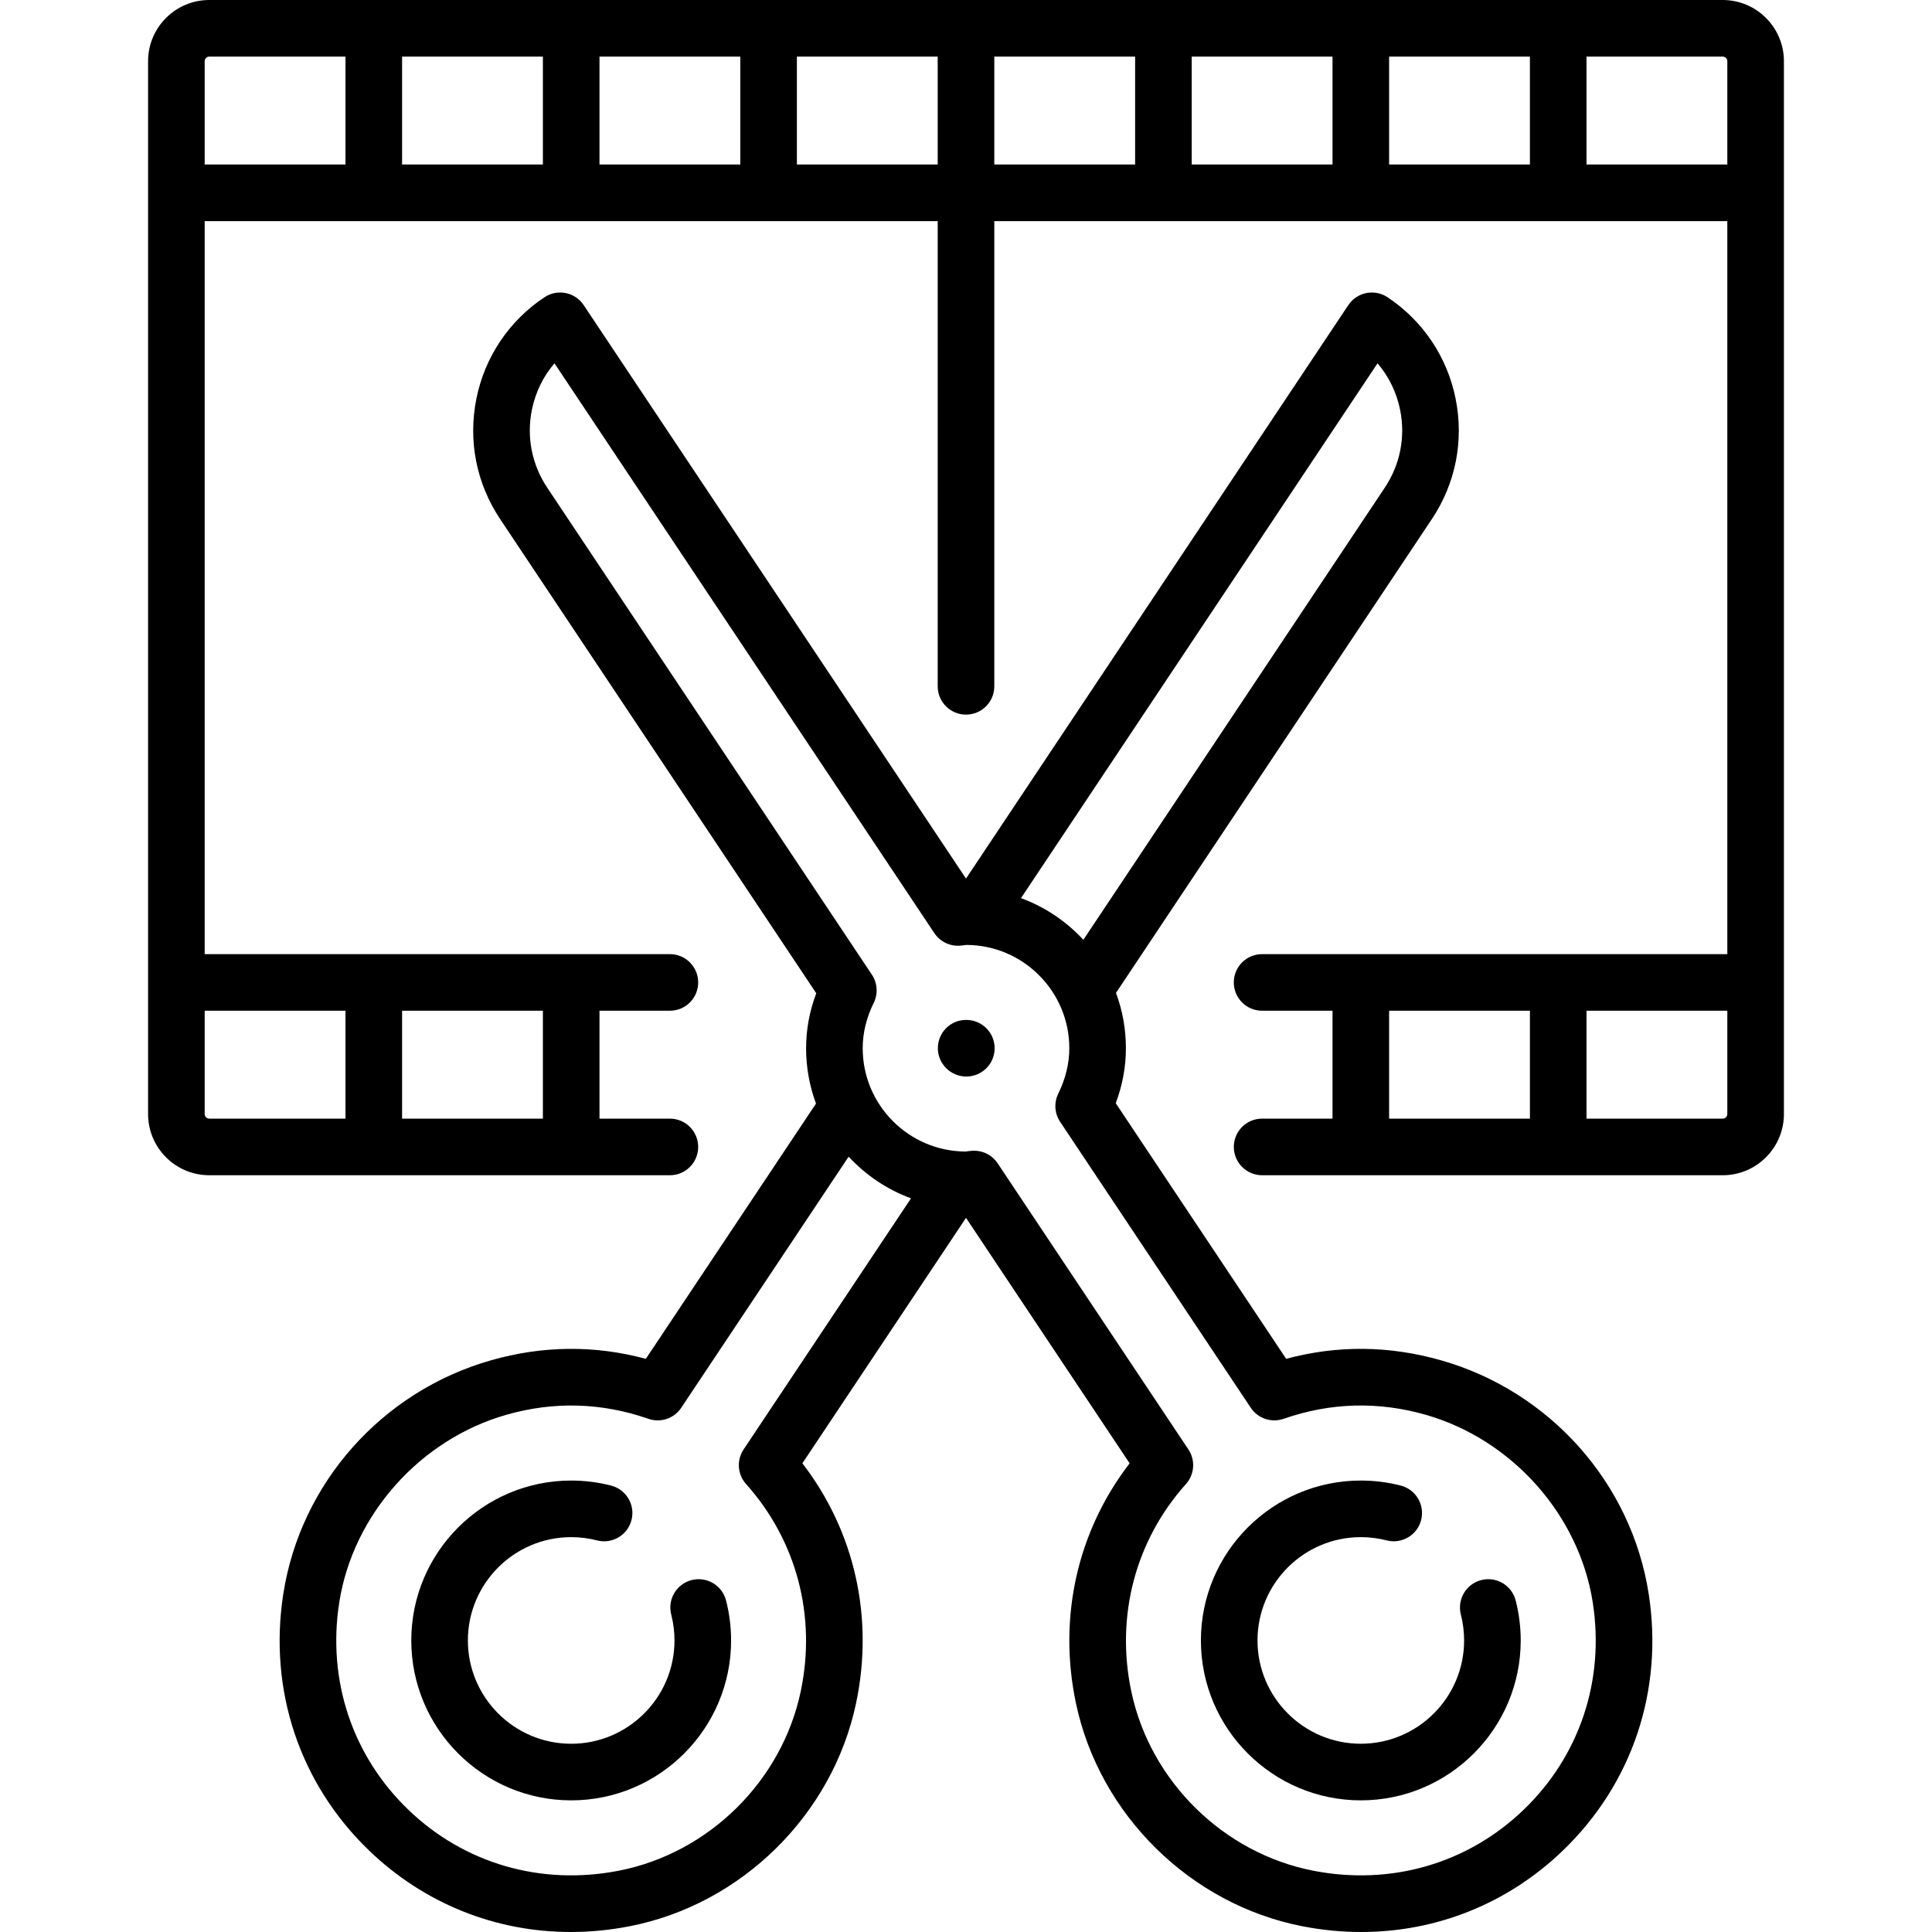
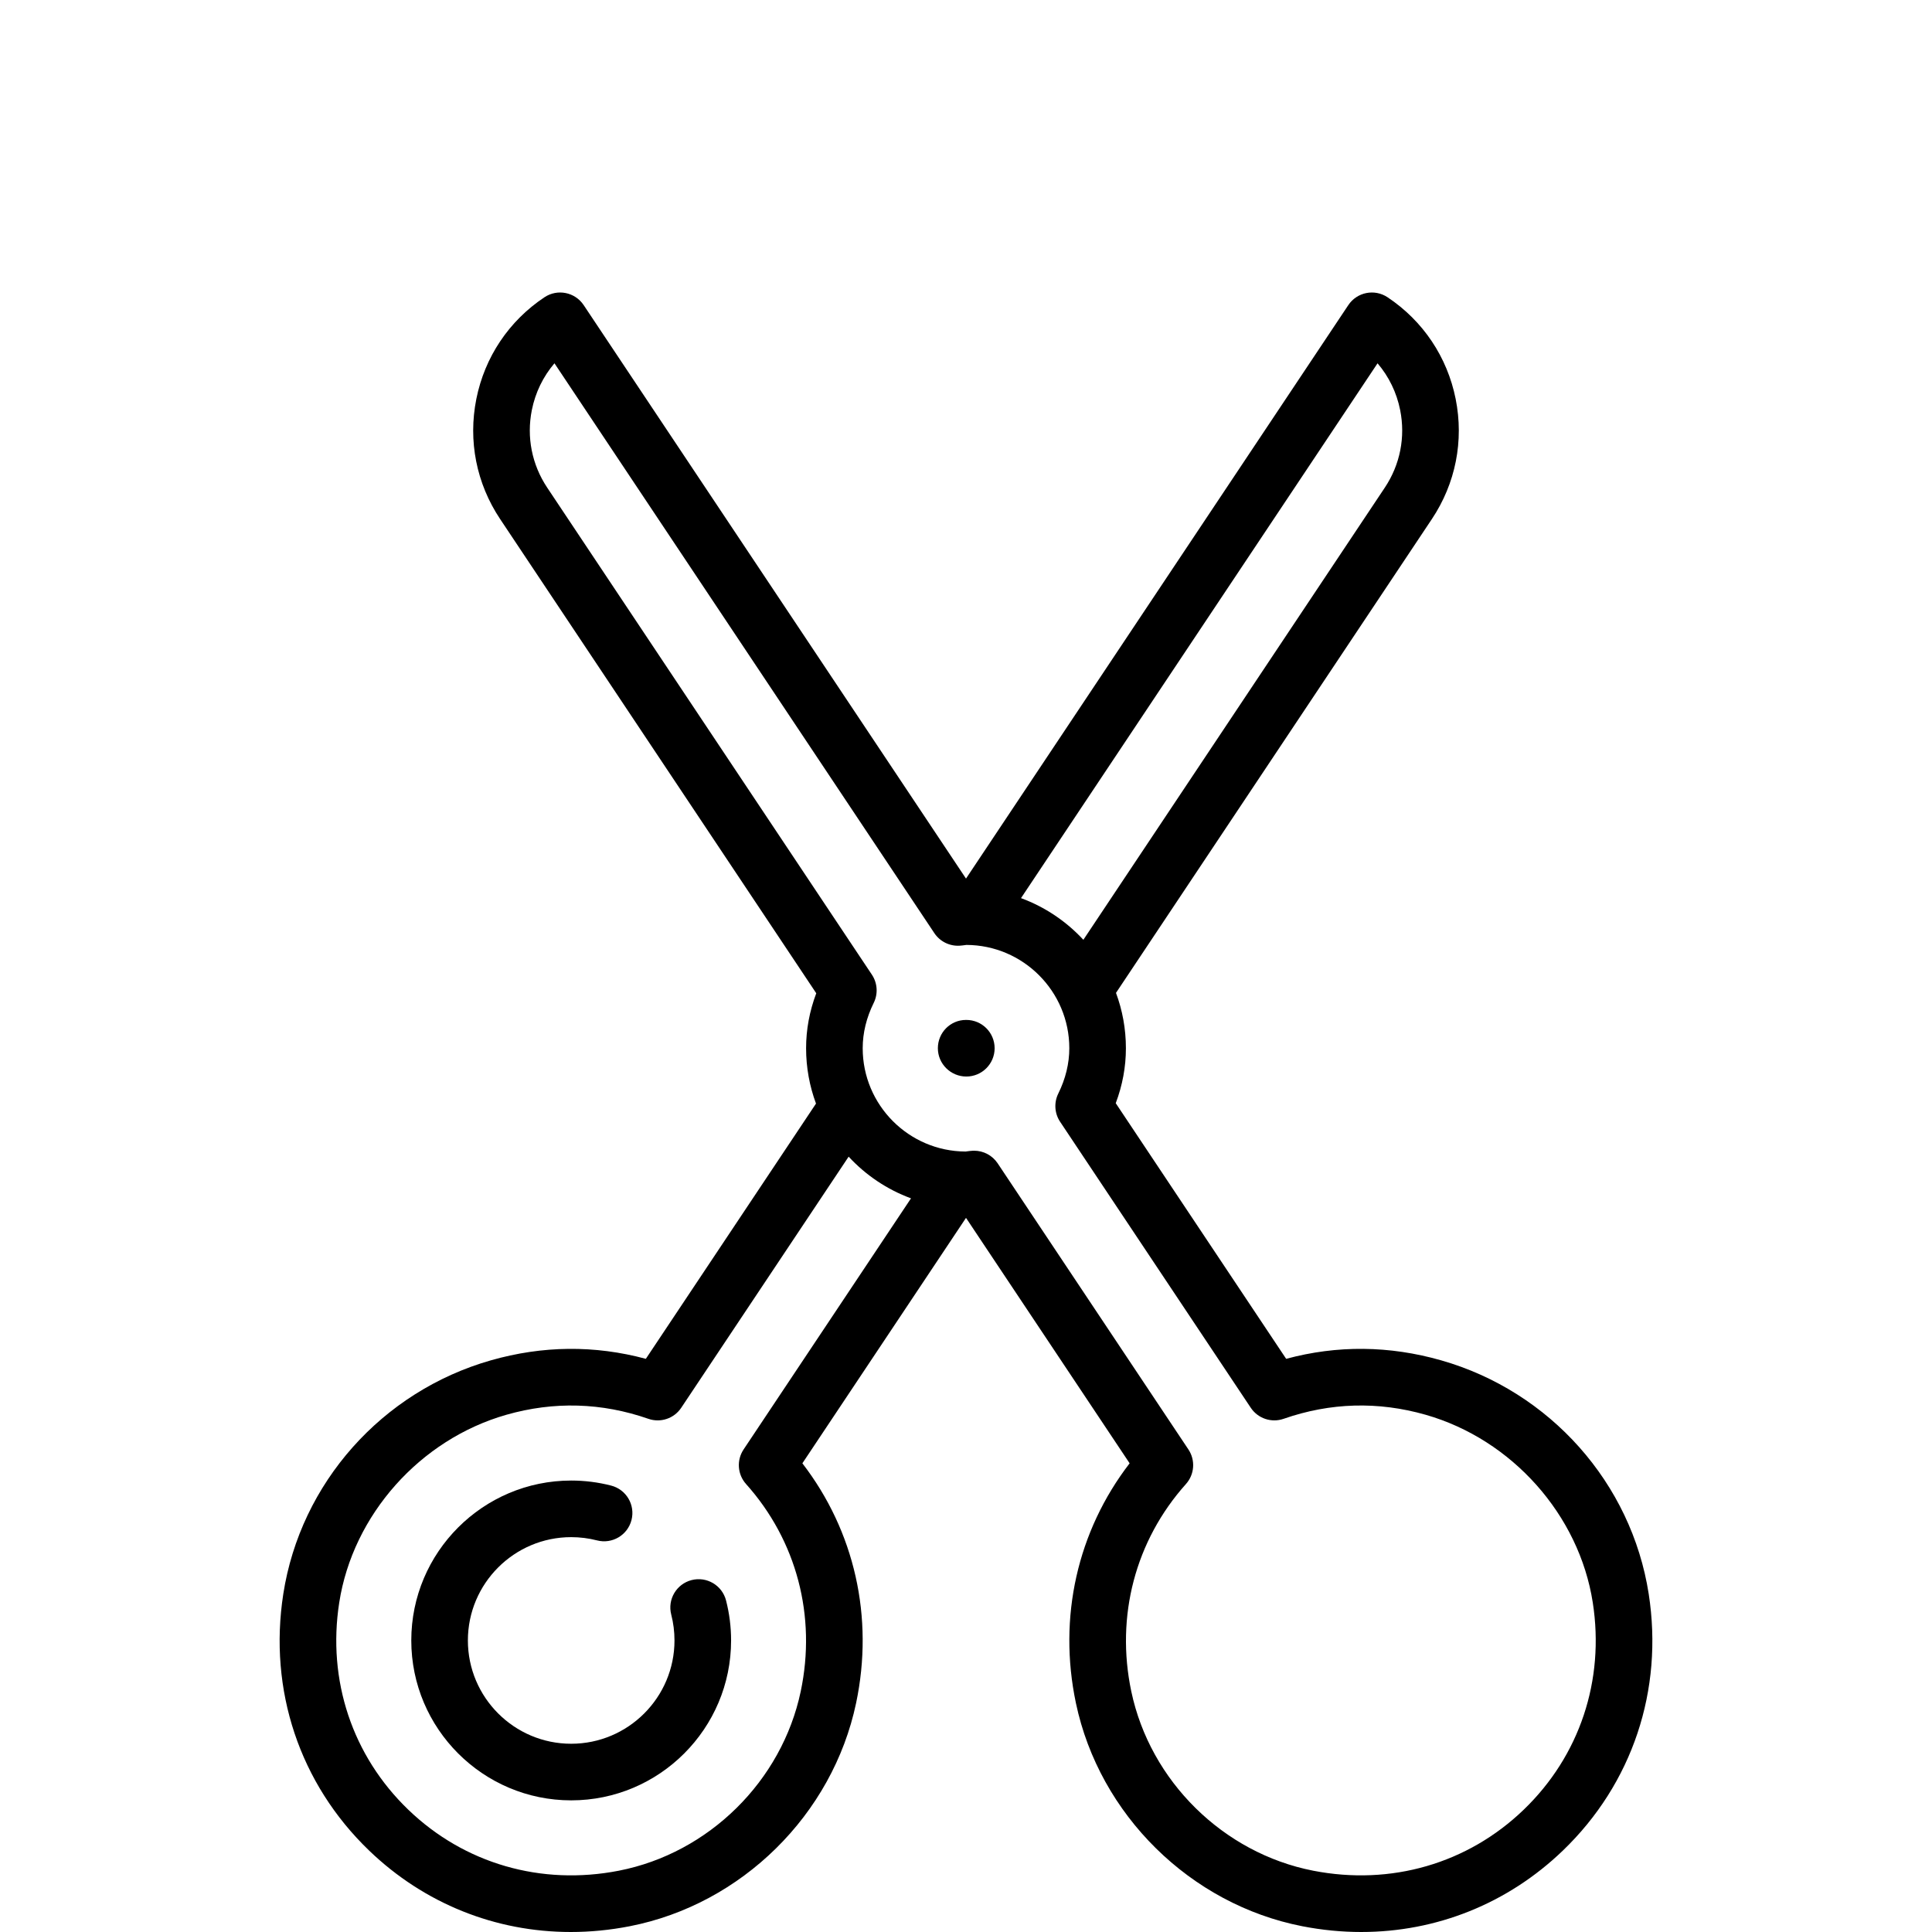
<svg xmlns="http://www.w3.org/2000/svg" version="1.1" id="Layer_1" x="0px" y="0px" viewBox="0 0 512 512" style="enable-background:new 0 0 512 512;" xml:space="preserve">
  <g>
    <g>
-       <path d="M456.54,0H55.461c-8.943,0-16.219,7.276-16.219,16.219v279.012c0,8.943,7.276,16.219,16.219,16.219h122.067    c4.142,0,7.5-3.358,7.5-7.5s-3.358-7.5-7.5-7.5h-18.658v-28.595h18.659c4.142,0,7.5-3.358,7.5-7.5c0-4.142-3.358-7.5-7.5-7.5    H54.241V58.595H248.5l0.001,123.286c0,4.142,3.358,7.5,7.5,7.5c4.143,0,7.5-3.358,7.5-7.5l-0.001-123.286h194.259v194.259H334.469    c-4.143,0-7.5,3.358-7.5,7.5c0,4.142,3.357,7.5,7.5,7.5h18.661v28.595h-18.658c-4.142,0-7.5,3.358-7.5,7.5s3.357,7.5,7.5,7.5    h122.067c8.943,0,16.219-7.276,16.219-16.219V16.219C472.758,7.276,465.483,0,456.54,0z M106.556,267.854h37.315v28.595h-37.315    V267.854z M91.556,267.854v28.595H55.46c-0.672,0-1.219-0.547-1.219-1.219v-27.376H91.556z M91.556,43.595H54.241V16.219    c0-0.672,0.547-1.219,1.219-1.219h36.096V43.595z M143.871,43.595h-37.315V15h37.315V43.595z M196.185,43.595h-37.314V15h37.314    V43.595z M248.5,43.595h-37.314V15H248.5V43.595z M405.443,296.449h-37.314v-28.595h37.314V296.449z M457.758,295.23    c0,0.673-0.547,1.22-1.218,1.22h-36.096v-28.596h37.314V295.23z M300.815,43.595h-37.315V15h37.315V43.595z M353.129,43.595    h-37.315V15h37.315V43.595z M405.443,43.595h-37.314V15h37.314V43.595z M457.759,43.595h-37.315V15h36.096    c0.672,0,1.219,0.547,1.219,1.219V43.595z" />
-     </g>
+       </g>
  </g>
  <g>
    <g>
      <path d="M192.408,424.132c-1.034-4.011-5.124-6.424-9.135-5.391c-4.011,1.034-6.424,5.124-5.391,9.135    c0.574,2.226,0.865,4.534,0.865,6.86c0,15.096-12.281,27.376-27.376,27.376c-15.096,0-27.376-12.281-27.376-27.376    s12.281-27.376,27.376-27.376c2.323,0,4.628,0.29,6.85,0.862c4.013,1.033,8.1-1.382,9.133-5.394    c1.033-4.011-1.382-8.1-5.394-9.133c-3.442-0.886-7.005-1.335-10.589-1.335c-23.367,0-42.376,19.01-42.376,42.376    s19.01,42.376,42.376,42.376s42.376-19.01,42.376-42.376C193.747,431.148,193.296,427.58,192.408,424.132z" />
    </g>
  </g>
  <g>
    <g>
-       <path d="M401.666,424.133c-1.032-4.011-5.118-6.423-9.133-5.392c-4.011,1.033-6.425,5.122-5.392,9.133    c0.573,2.227,0.864,4.536,0.864,6.861c0,15.096-12.281,27.376-27.376,27.376c-15.096,0-27.376-12.281-27.376-27.376    c0-15.096,12.281-27.376,27.376-27.376c2.323,0,4.628,0.29,6.851,0.862c4.015,1.033,8.101-1.383,9.133-5.394    c1.032-4.011-1.383-8.1-5.395-9.132c-3.442-0.886-7.006-1.335-10.589-1.335c-23.367,0-42.376,19.01-42.376,42.376    s19.01,42.376,42.376,42.376s42.376-19.01,42.376-42.376C403.005,431.149,402.555,427.582,401.666,424.133z" />
-     </g>
+       </g>
  </g>
  <g>
    <g>
      <path d="M436.924,422.4c-4.561-29.361-26.147-53.656-54.993-61.893c-13.74-3.924-27.532-4.055-41.085-0.403l-45.164-67.746    c1.79-4.749,2.694-9.631,2.694-14.566c0-5.155-0.933-10.094-2.627-14.668l83.721-125.582c6.279-9.418,8.515-20.717,6.295-31.815    c-2.22-11.1-8.63-20.67-18.048-26.948c-3.446-2.298-8.103-1.367-10.4,2.08L256,232.835L154.682,80.857    c-2.297-3.446-6.953-4.378-10.4-2.08c-9.418,6.278-15.828,15.849-18.047,26.947c-2.219,11.099,0.016,22.398,6.294,31.816    l83.789,125.684c-1.79,4.749-2.694,9.631-2.694,14.567c0,5.155,0.933,10.094,2.627,14.668l-45.096,67.645    c-13.554-3.651-27.347-3.519-41.085,0.403c-28.845,8.238-50.43,32.532-54.991,61.893c-3.963,25.51,4.327,50.301,22.742,68.017    c14.633,14.077,33.523,21.585,53.438,21.583c5.155,0,10.38-0.503,15.617-1.526c29.658-5.792,53.77-29.557,60-59.137    c4.787-22.729-0.396-45.567-14.237-63.545l43.363-65.045l43.362,65.045c-13.841,17.979-19.023,40.816-14.236,63.545    c6.229,29.58,30.341,53.345,60,59.137c5.238,1.023,10.46,1.526,15.616,1.526c19.914,0,38.807-7.509,53.438-21.583    C432.597,472.701,440.887,447.91,436.924,422.4z M365.065,96.279c2.996,3.508,5.063,7.741,5.992,12.389    c1.434,7.17-0.01,14.47-4.066,20.555l-79.889,119.834c-4.517-4.885-10.164-8.706-16.525-11.044L365.065,96.279z M197.06,384.12    c-1.898,2.846-1.63,6.614,0.652,9.163c13.408,14.978,18.688,35.011,14.486,54.964c-5.005,23.764-24.375,42.854-48.198,47.507    c-20.604,4.023-40.932-1.862-55.781-16.147c-14.844-14.28-21.521-34.291-18.319-54.904c3.609-23.236,21.408-43.238,44.288-49.772    c12.607-3.6,25.27-3.239,37.637,1.069c3.23,1.124,6.811-0.077,8.708-2.922l44.366-66.55c4.517,4.885,10.165,8.706,16.526,11.044    L197.06,384.12z M403.781,479.606c-14.849,14.285-35.181,20.169-55.78,16.147c-23.823-4.653-43.192-23.745-48.197-47.507    c-4.202-19.953,1.077-39.986,14.485-54.964c2.281-2.548,2.55-6.317,0.652-9.163l-50.552-75.828    c-1.396-2.094-3.742-3.34-6.239-3.34c-0.152,0-0.306,0.004-0.459,0.014c-0.504,0.031-0.998,0.092-1.49,0.161    c-0.101,0.014-0.201,0.03-0.303,0.042c-15.049-0.056-27.274-12.315-27.274-27.376c0-4.043,0.983-8.086,2.922-12.019    c1.184-2.4,0.999-5.25-0.486-7.477L145.01,129.22c-4.056-6.084-5.5-13.384-4.066-20.555c0.93-4.648,2.997-8.881,5.993-12.389    l100.676,151.014c1.482,2.224,4.039,3.486,6.704,3.326c0.501-0.031,0.993-0.093,1.483-0.161c0.101-0.014,0.202-0.03,0.304-0.042    c15.048,0.056,27.274,12.315,27.274,27.376c0,4.042-0.983,8.086-2.922,12.018c-1.184,2.4-0.999,5.25,0.486,7.477l50.526,75.79    c1.896,2.846,5.479,4.046,8.708,2.922c12.368-4.31,25.031-4.669,37.637-1.069c22.882,6.534,40.68,26.535,44.289,49.772    C425.303,445.314,418.626,465.326,403.781,479.606z" />
    </g>
  </g>
  <g>
    <g>
      <path d="M256.087,270.292H256c-4.142,0-7.456,3.358-7.456,7.5s3.401,7.5,7.543,7.5c4.142,0,7.5-3.358,7.5-7.5    S260.229,270.292,256.087,270.292z" />
    </g>
  </g>
  <g>
</g>
  <g>
</g>
  <g>
</g>
  <g>
</g>
  <g>
</g>
  <g>
</g>
  <g>
</g>
  <g>
</g>
  <g>
</g>
  <g>
</g>
  <g>
</g>
  <g>
</g>
  <g>
</g>
  <g>
</g>
  <g>
</g>
</svg>